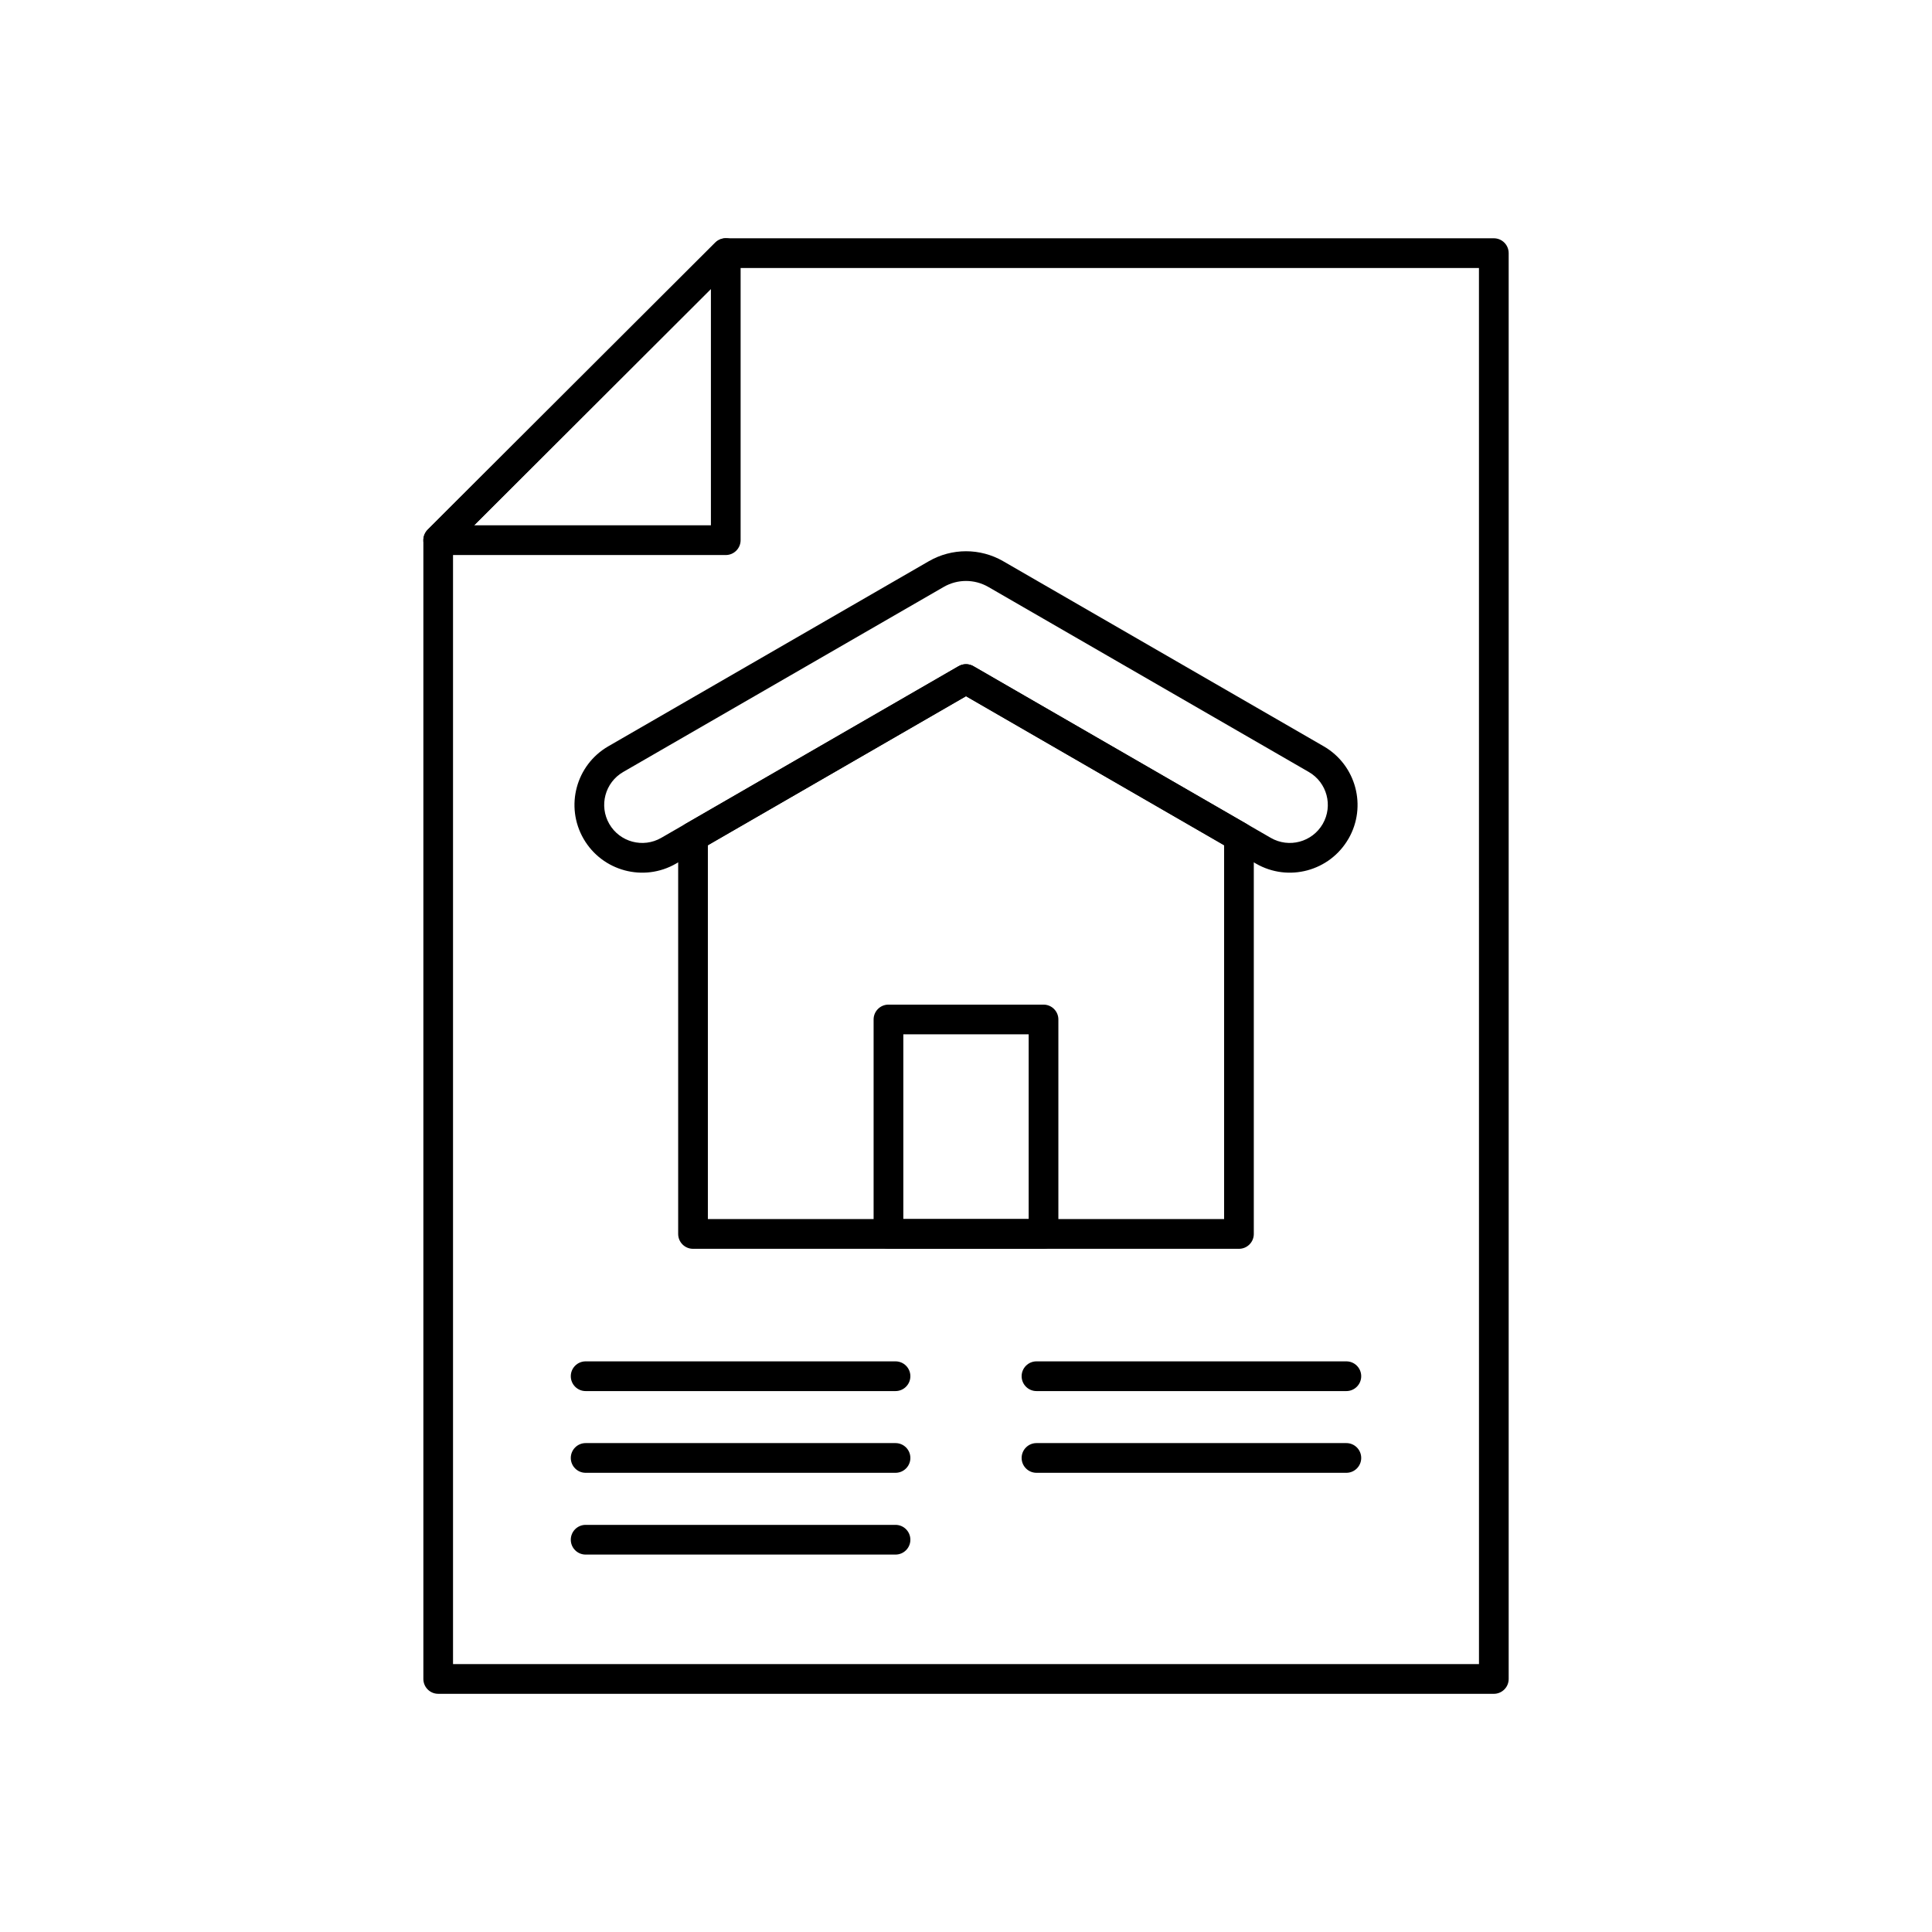
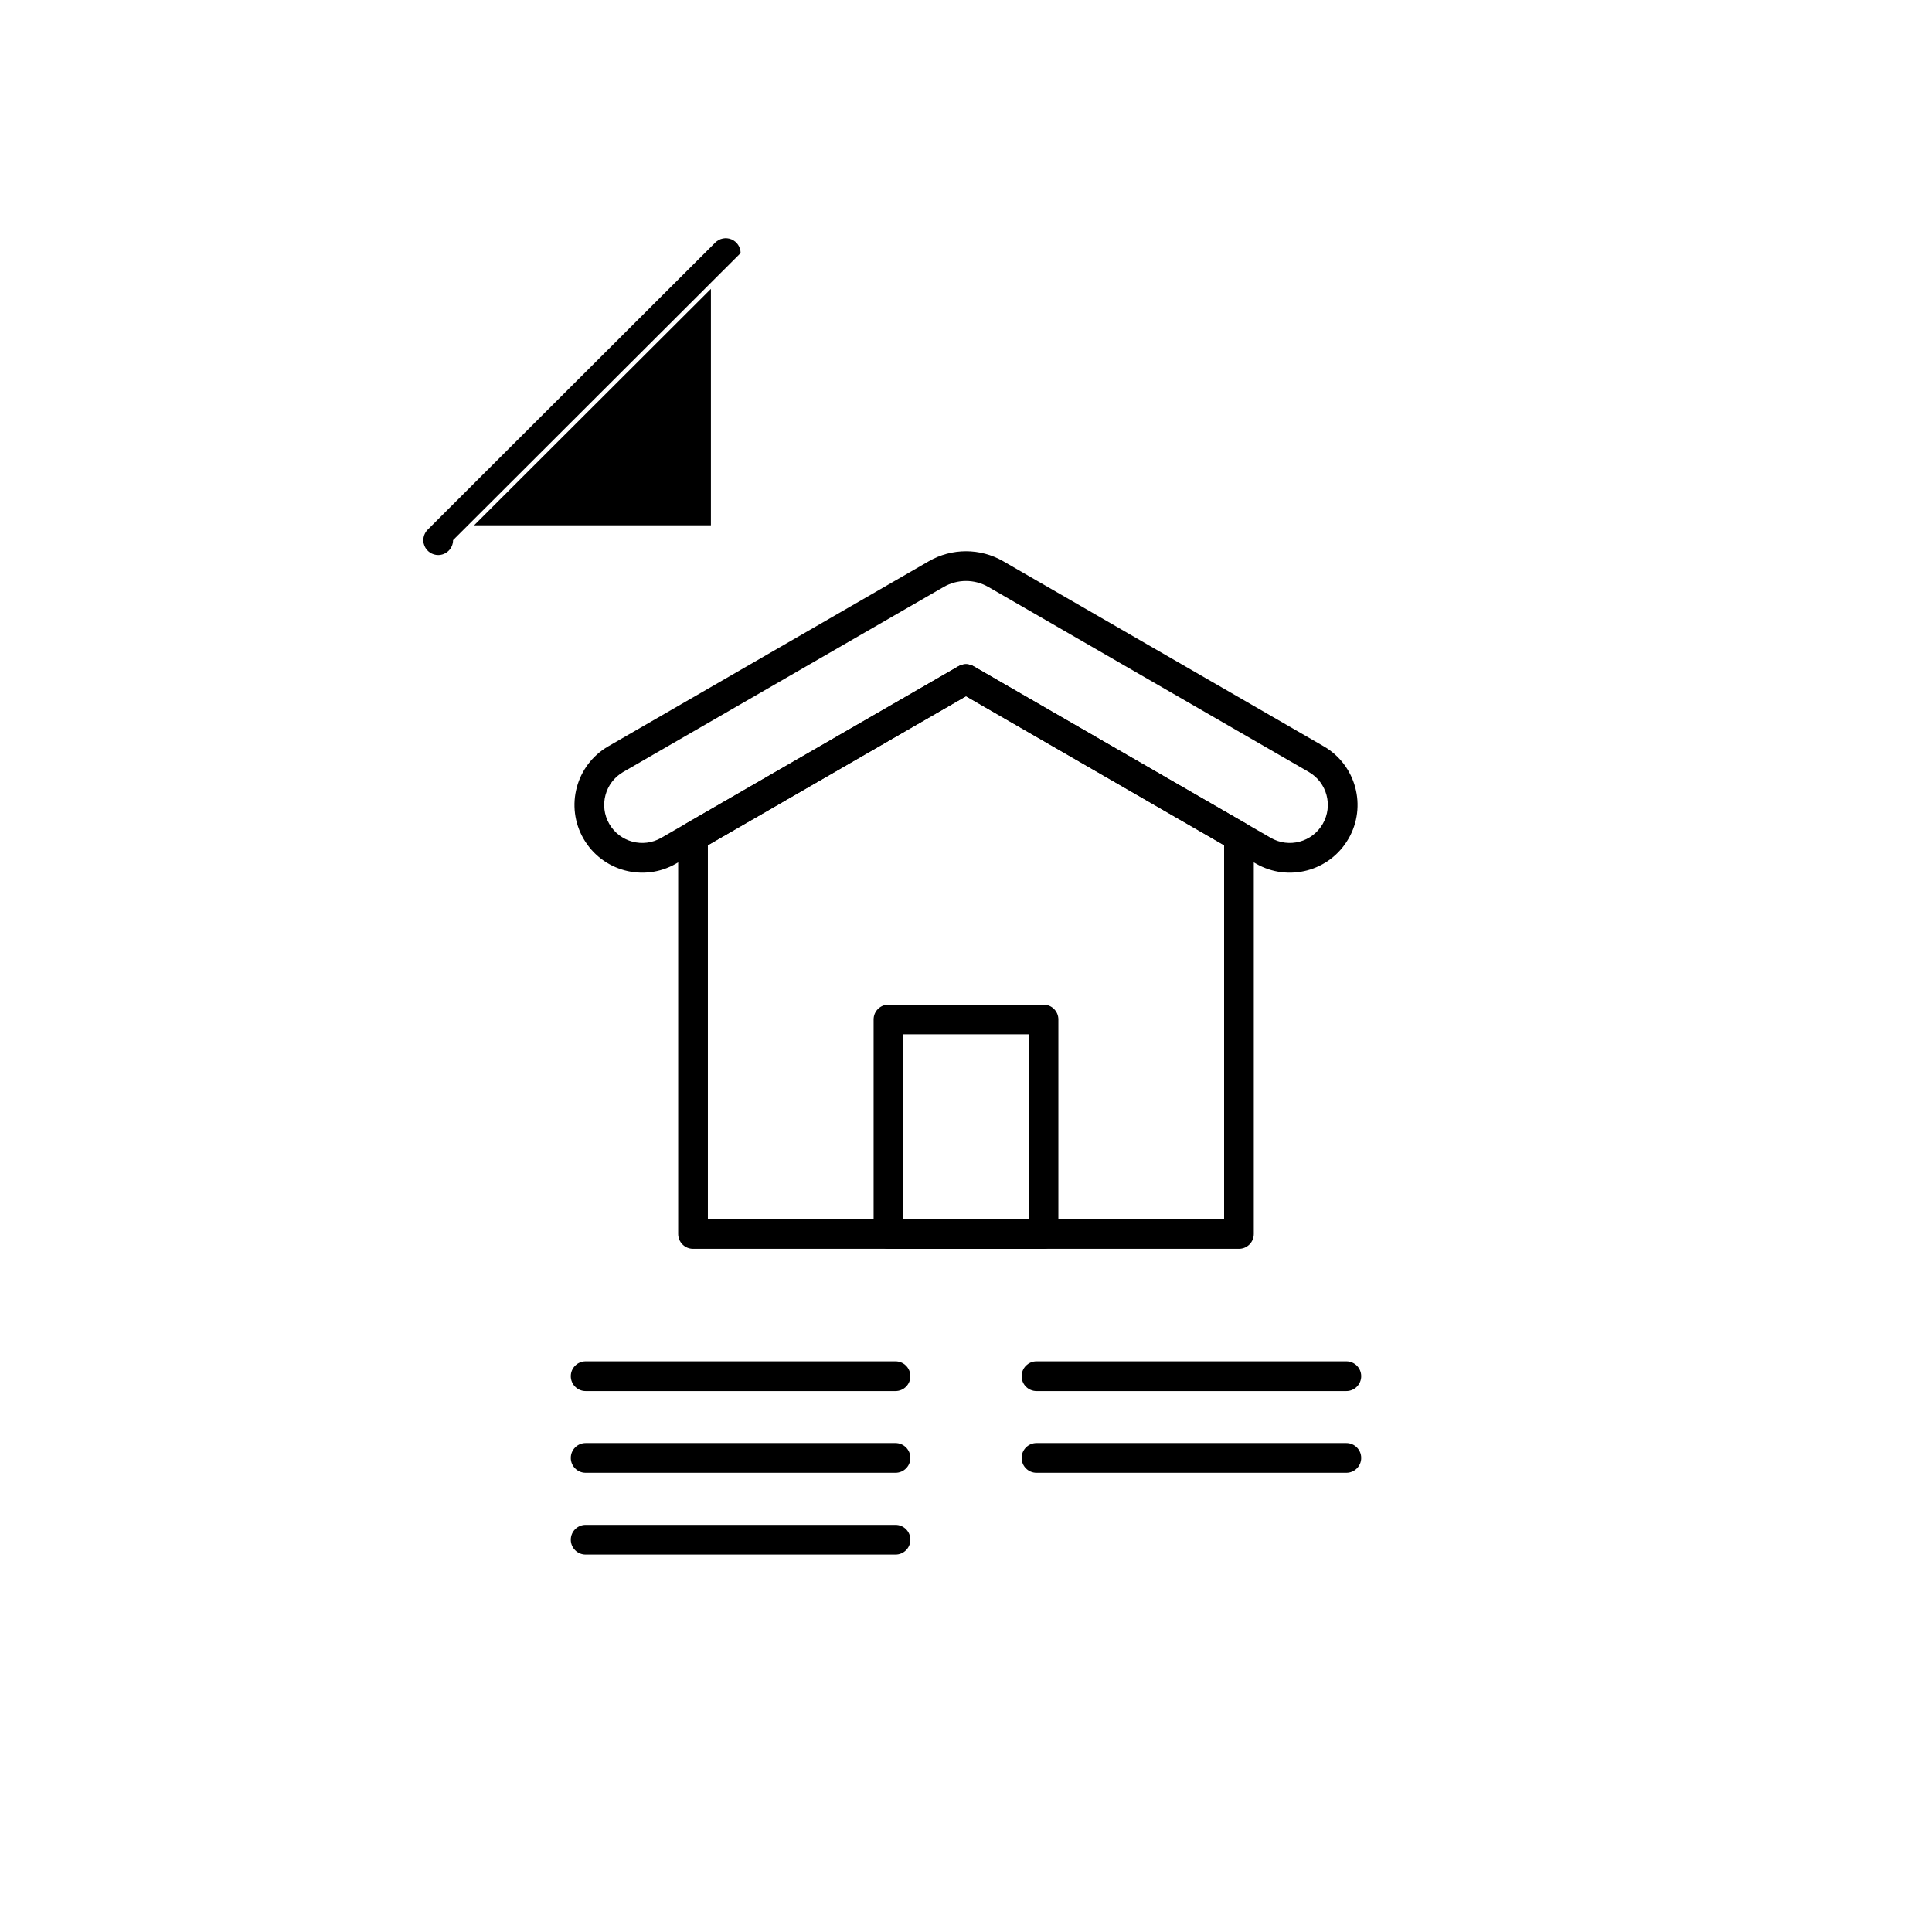
<svg xmlns="http://www.w3.org/2000/svg" fill="#000000" width="800px" height="800px" version="1.1" viewBox="144 144 512 512">
  <g fill-rule="evenodd">
-     <path d="m340.27 211.07c0-1.594-0.961-3.027-2.43-3.641-1.469-0.605-3.16-0.273-4.289 0.855l-76.207 76.078c-1.129 1.125-1.469 2.82-0.859 4.289 0.609 1.473 2.047 2.438 3.641 2.438h76.207c2.172 0 3.938-1.766 3.938-3.945zm-7.871 9.484v62.656h-62.762z" />
-     <path d="m539.88 592.88c2.176 0 3.934-1.762 3.934-3.938v-377.86c0-2.176-1.758-3.934-3.934-3.934h-203.54c-1.043 0-2.051 0.414-2.785 1.148l-76.211 76.078c-0.734 0.742-1.148 1.738-1.148 2.785v301.78c0 2.176 1.758 3.938 3.934 3.938zm-3.934-7.871h-271.89v-296.21l73.902-73.777h197.98z" />
+     <path d="m340.27 211.07c0-1.594-0.961-3.027-2.43-3.641-1.469-0.605-3.16-0.273-4.289 0.855l-76.207 76.078c-1.129 1.125-1.469 2.82-0.859 4.289 0.609 1.473 2.047 2.438 3.641 2.438c2.172 0 3.938-1.766 3.938-3.945zm-7.871 9.484v62.656h-62.762z" />
    <path d="m476.27 365.72c0-1.402-0.75-2.707-1.969-3.406l-72.34-41.766c-1.219-0.707-2.715-0.707-3.934 0l-72.34 41.766c-1.219 0.699-1.965 2.004-1.965 3.406v105.29c0 2.176 1.758 3.938 3.934 3.938h144.68c2.176 0 3.934-1.762 3.934-3.938zm-7.867 2.273v99.078h-136.81v-99.078l68.406-39.492z" />
    <path d="m390.16 292.72c-18.18 10.5-63.199 36.492-84.945 49.051-8.578 4.953-11.523 15.93-6.566 24.516 4.957 8.586 15.938 11.531 24.516 6.574l76.836-44.363 76.836 44.363c8.586 4.957 19.559 2.012 24.516-6.574h0.008c4.957-8.586 2.012-19.562-6.574-24.516-21.738-12.559-66.762-38.551-84.941-49.051-6.09-3.512-13.59-3.512-19.684 0zm3.938 6.82c3.652-2.106 8.152-2.106 11.812 0l84.938 49.043c4.82 2.785 6.473 8.945 3.691 13.766-2.789 4.82-8.949 6.473-13.77 3.691l-78.797-45.496c-1.219-0.703-2.719-0.703-3.938 0 0 0-54.039 31.199-78.801 45.496-4.82 2.781-10.984 1.129-13.766-3.691-2.781-4.82-1.137-10.98 3.684-13.766z" />
    <path d="m424.48 414.17c0-2.172-1.762-3.934-3.938-3.934h-41.09c-2.172 0-3.938 1.762-3.938 3.934v56.836c0 2.172 1.766 3.938 3.938 3.938h41.09c2.176 0 3.938-1.766 3.938-3.938zm-7.871 3.938v48.961h-33.219v-48.961z" />
    <path d="m299.2 512.65h82.121c2.176 0 3.938-1.766 3.938-3.938 0-2.172-1.762-3.938-3.938-3.938h-82.121c-2.172 0-3.934 1.766-3.934 3.938 0 2.172 1.762 3.938 3.934 3.938z" />
    <path d="m418.68 512.65h82.121c2.172 0 3.934-1.766 3.934-3.938 0-2.172-1.762-3.938-3.934-3.938h-82.121c-2.172 0-3.938 1.766-3.938 3.938 0 2.172 1.766 3.938 3.938 3.938z" />
    <path d="m299.2 534.31h82.121c2.176 0 3.938-1.766 3.938-3.938s-1.762-3.938-3.938-3.938h-82.121c-2.172 0-3.934 1.766-3.934 3.938s1.762 3.938 3.934 3.938z" />
    <path d="m418.68 534.31h82.121c2.172 0 3.934-1.766 3.934-3.938s-1.762-3.938-3.934-3.938h-82.121c-2.172 0-3.938 1.766-3.938 3.938s1.766 3.938 3.938 3.938z" />
    <path d="m299.2 555.98h82.121c2.176 0 3.938-1.766 3.938-3.938 0-2.172-1.762-3.938-3.938-3.938h-82.121c-2.172 0-3.934 1.766-3.934 3.938 0 2.172 1.762 3.938 3.934 3.938z" />
  </g>
</svg>